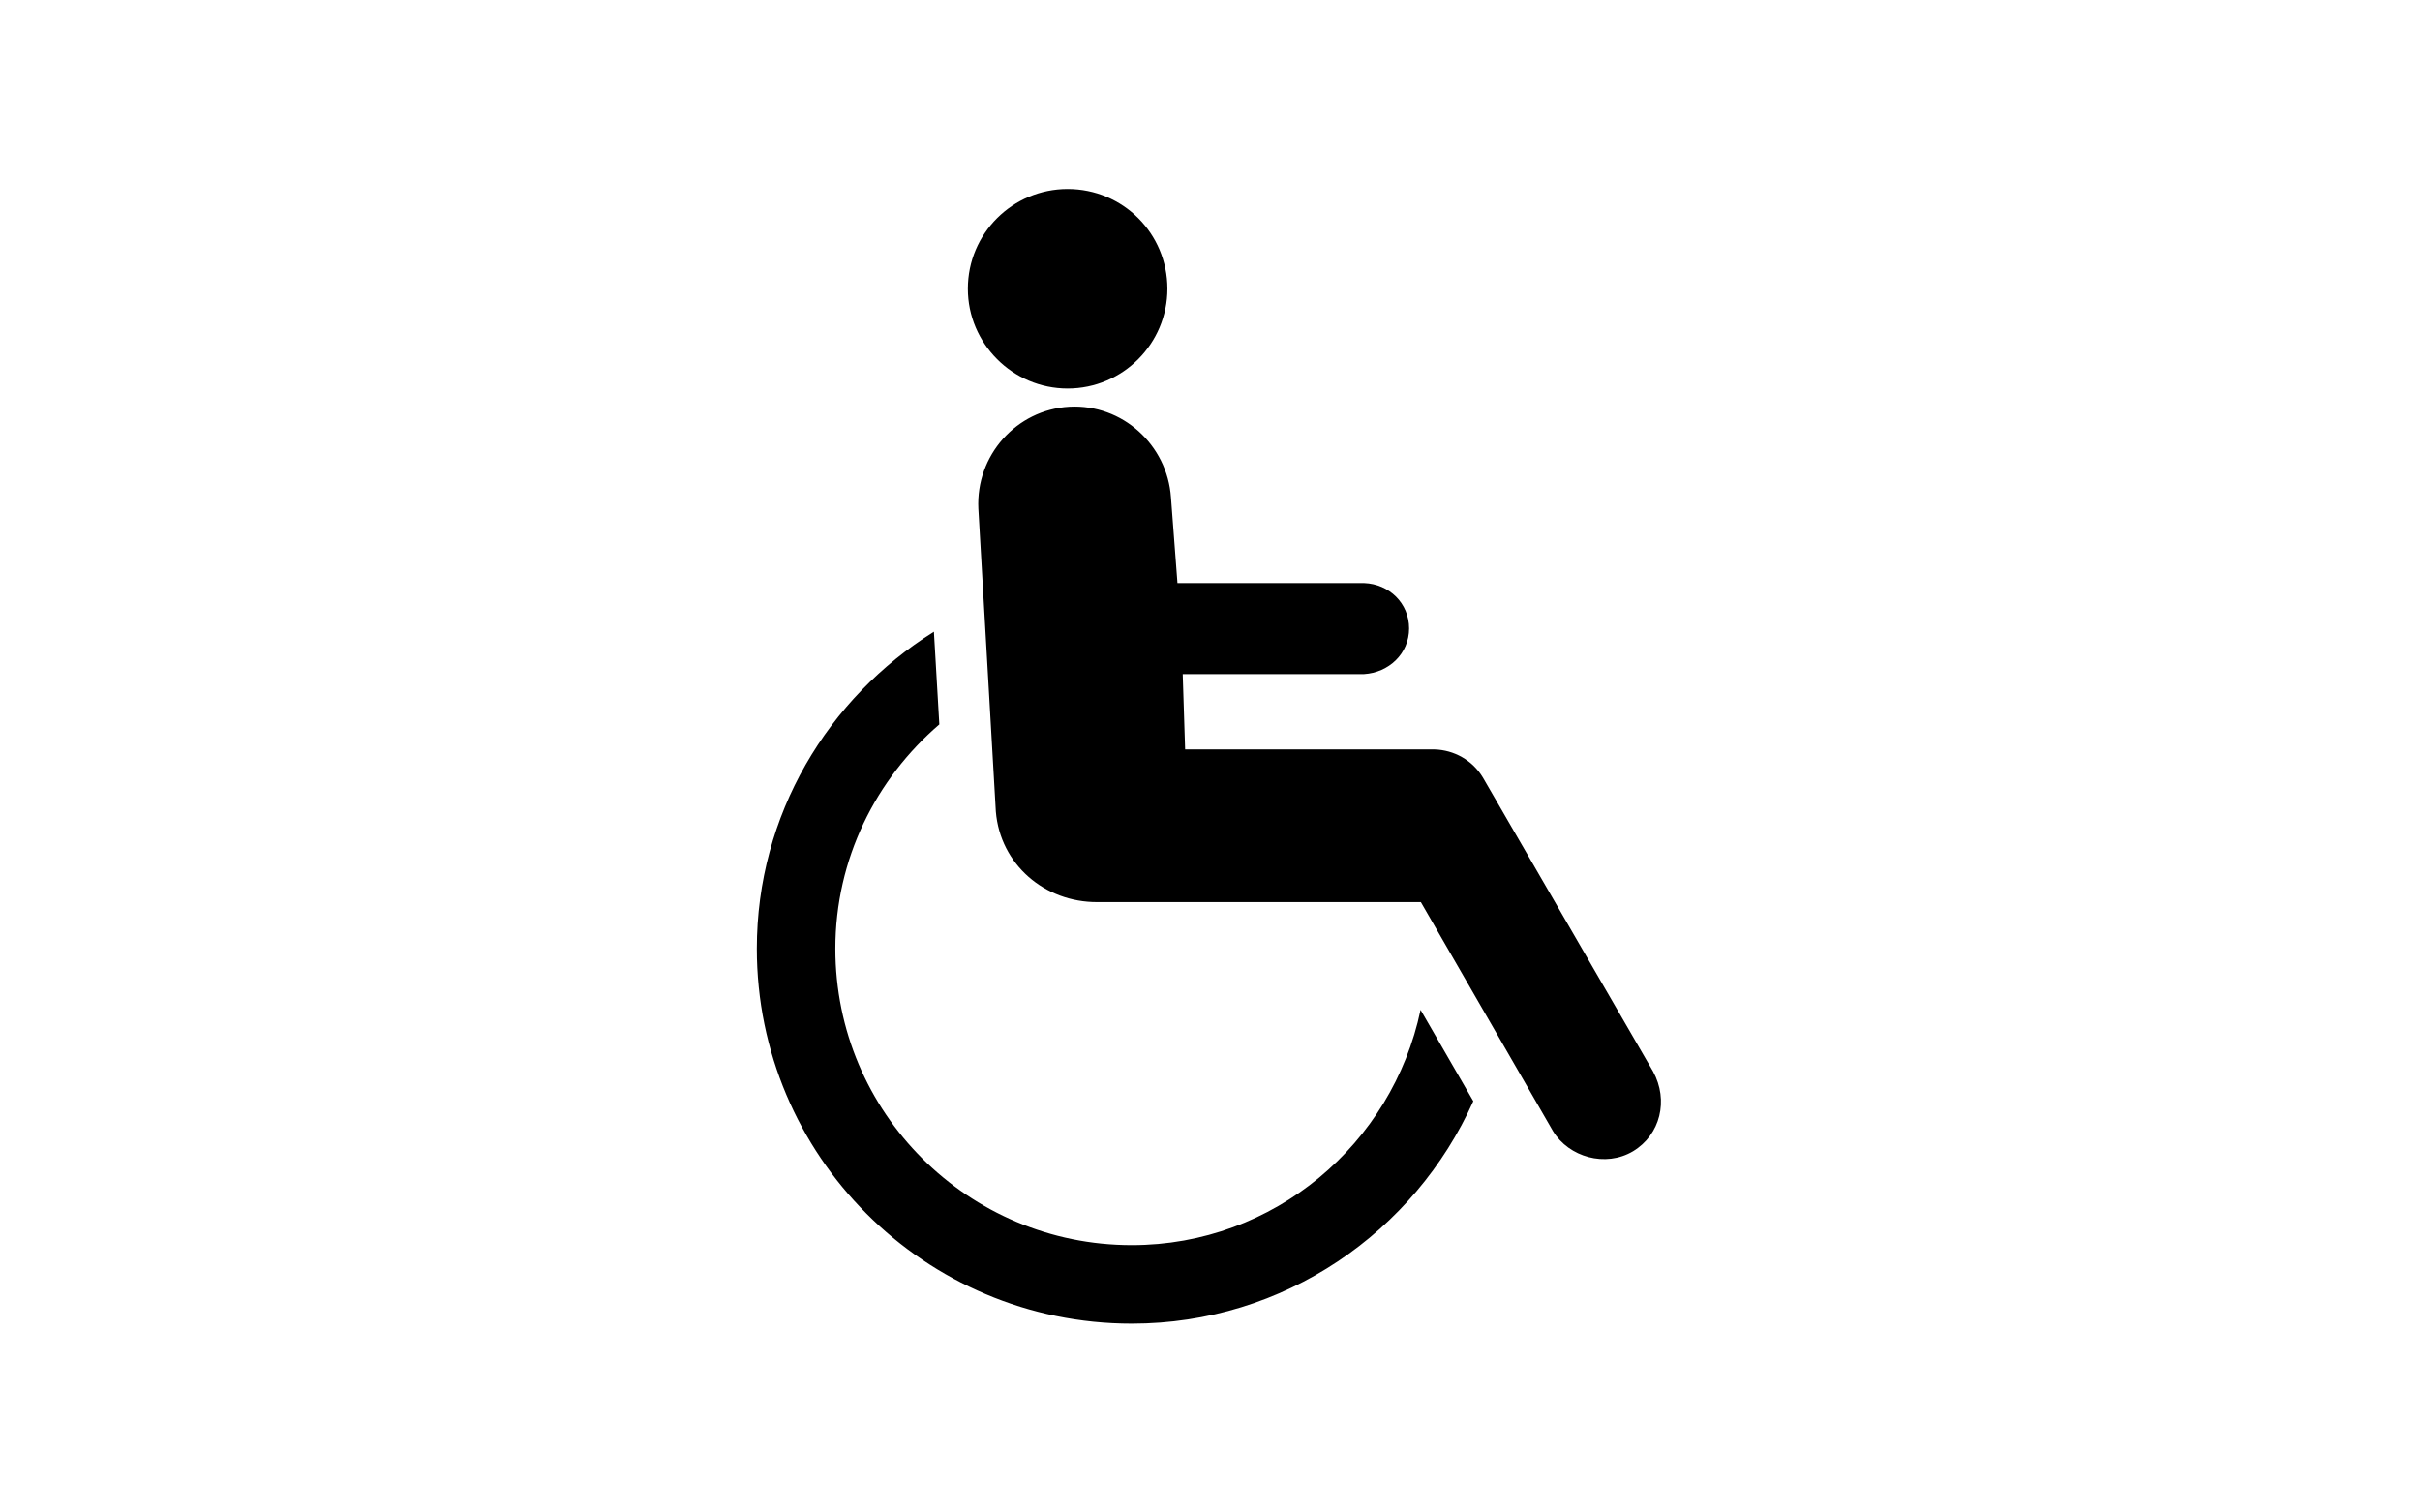
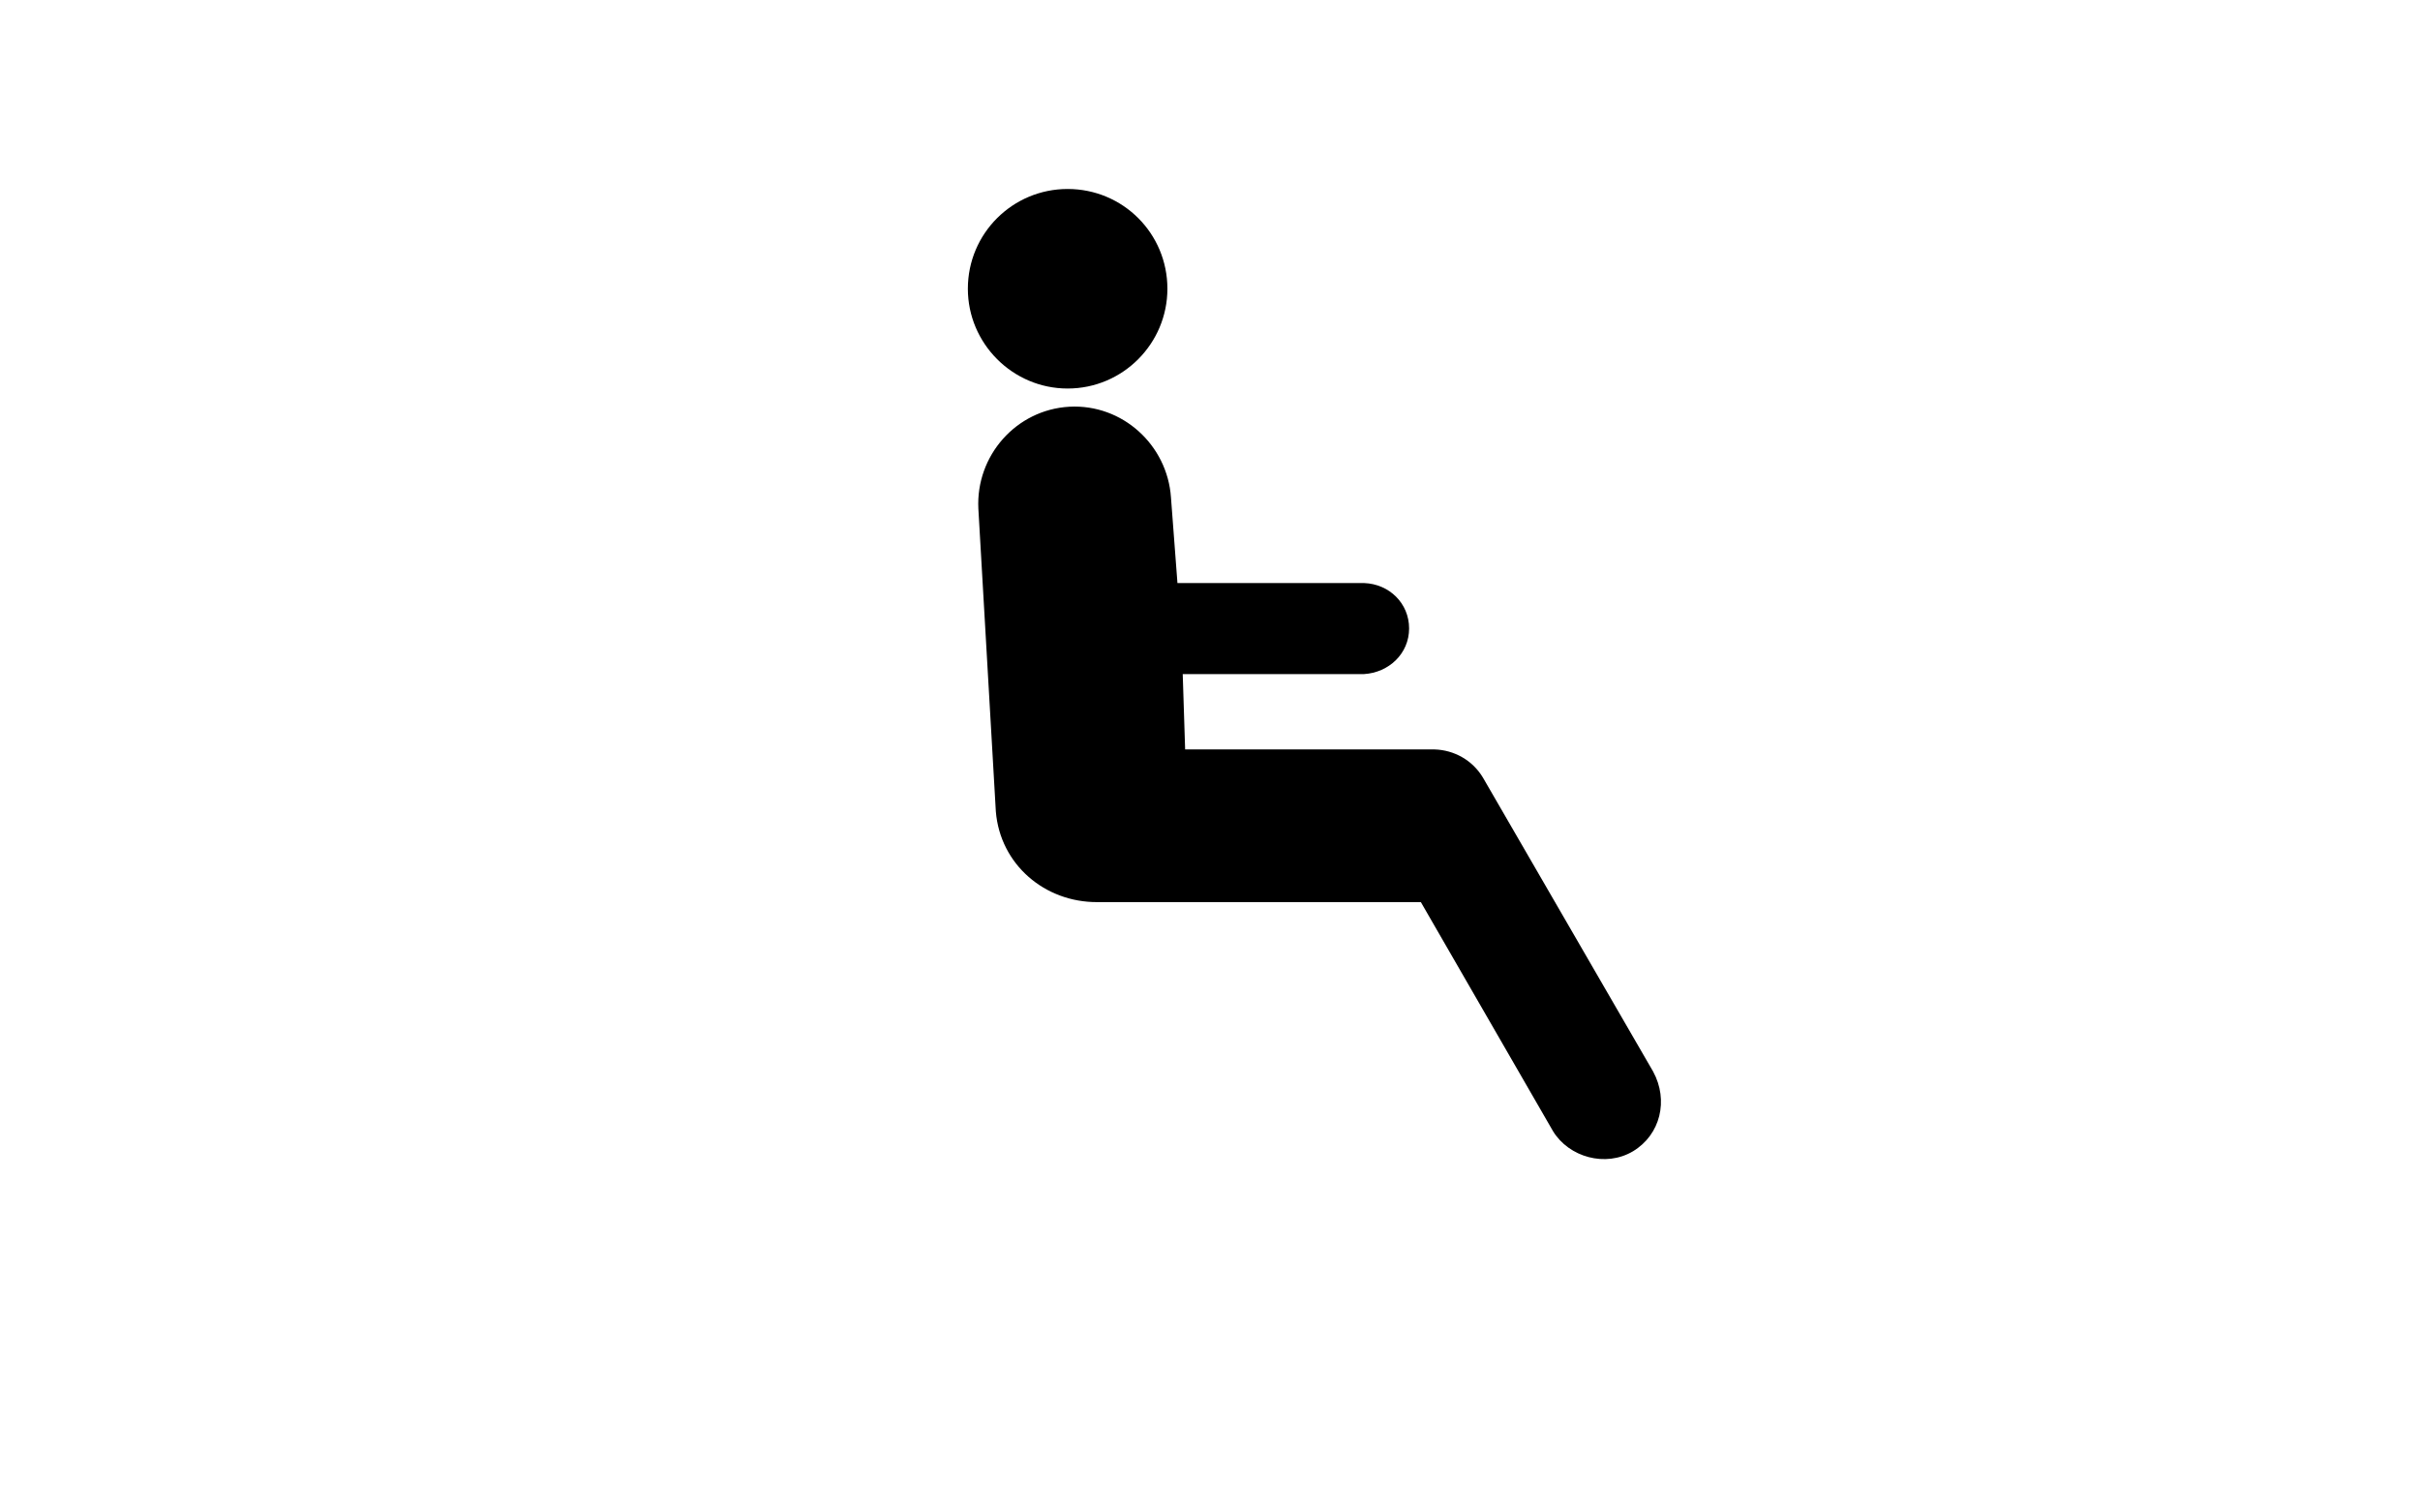
<svg xmlns="http://www.w3.org/2000/svg" version="1.0" width="32" height="20" id="svg2">
  <g id="background" style="display:inline">
-     <rect width="32" height="20" x="0" y="0" id="filler" style="fill:#ffffff;fill-opacity:1;stroke:none" />
-   </g>
+     </g>
  <g transform="matrix(0.077,0,0,0.077,12.038,8.107)" id="symbol" style="fill:#000000">
    <g transform="matrix(25.882,0,0,-25.882,27.005,-38.564)" id="head" style="fill:#000000">
      <path d="M 0,0 C 0.367,0 0.662,0.299 0.662,0.662 0.662,1.029 0.367,1.324 0,1.324 -0.365,1.324 -0.662,1.029 -0.662,0.662 -0.662,0.299 -0.365,0 0,0" id="path3252" style="fill:#000000;fill-opacity:1;fill-rule:nonzero;stroke:none" />
    </g>
    <g transform="matrix(25.882,0,0,-25.882,110.363,88.975)" id="body" style="fill:#000000">
      <path d="m 0,0 c 0.105,-0.172 0.348,-0.242 0.531,-0.133 0.182,0.11 0.237,0.338 0.133,0.529 l -1.129,1.95 c -0.07,0.117 -0.193,0.183 -0.32,0.187 l -1.656,0 -0.016,0.5 1.203,0 c 0.164,0.01 0.299,0.135 0.299,0.303 0,0.166 -0.131,0.295 -0.299,0.301 l -1.238,0 -0.043,0.568 C -2.559,4.553 -2.857,4.826 -3.209,4.807 -3.563,4.787 -3.83,4.482 -3.813,4.131 l 0.116,-2.01 C -3.668,1.77 -3.373,1.518 -3.023,1.52 l 2.146,0 L 0,0 z" id="path3256" style="fill:#000000;fill-opacity:1;fill-rule:nonzero;stroke:none" />
    </g>
    <g transform="matrix(25.882,0,0,-25.882,38.025,108.54)" id="wheel" style="fill:#000000">
-       <path d="m 0,0 c -1.086,0 -1.967,0.879 -1.967,1.967 0,0.596 0.27,1.127 0.69,1.488 L -1.313,4.07 C -2.016,3.631 -2.488,2.857 -2.488,1.967 c 0,-1.373 1.113,-2.488 2.488,-2.488 1.012,0 1.877,0.609 2.266,1.476 L 1.916,1.561 C 1.729,0.672 0.945,0 0,0" id="path3260" style="fill:#000000;fill-opacity:1;fill-rule:nonzero;stroke:none" />
-     </g>
+       </g>
  </g>
</svg>